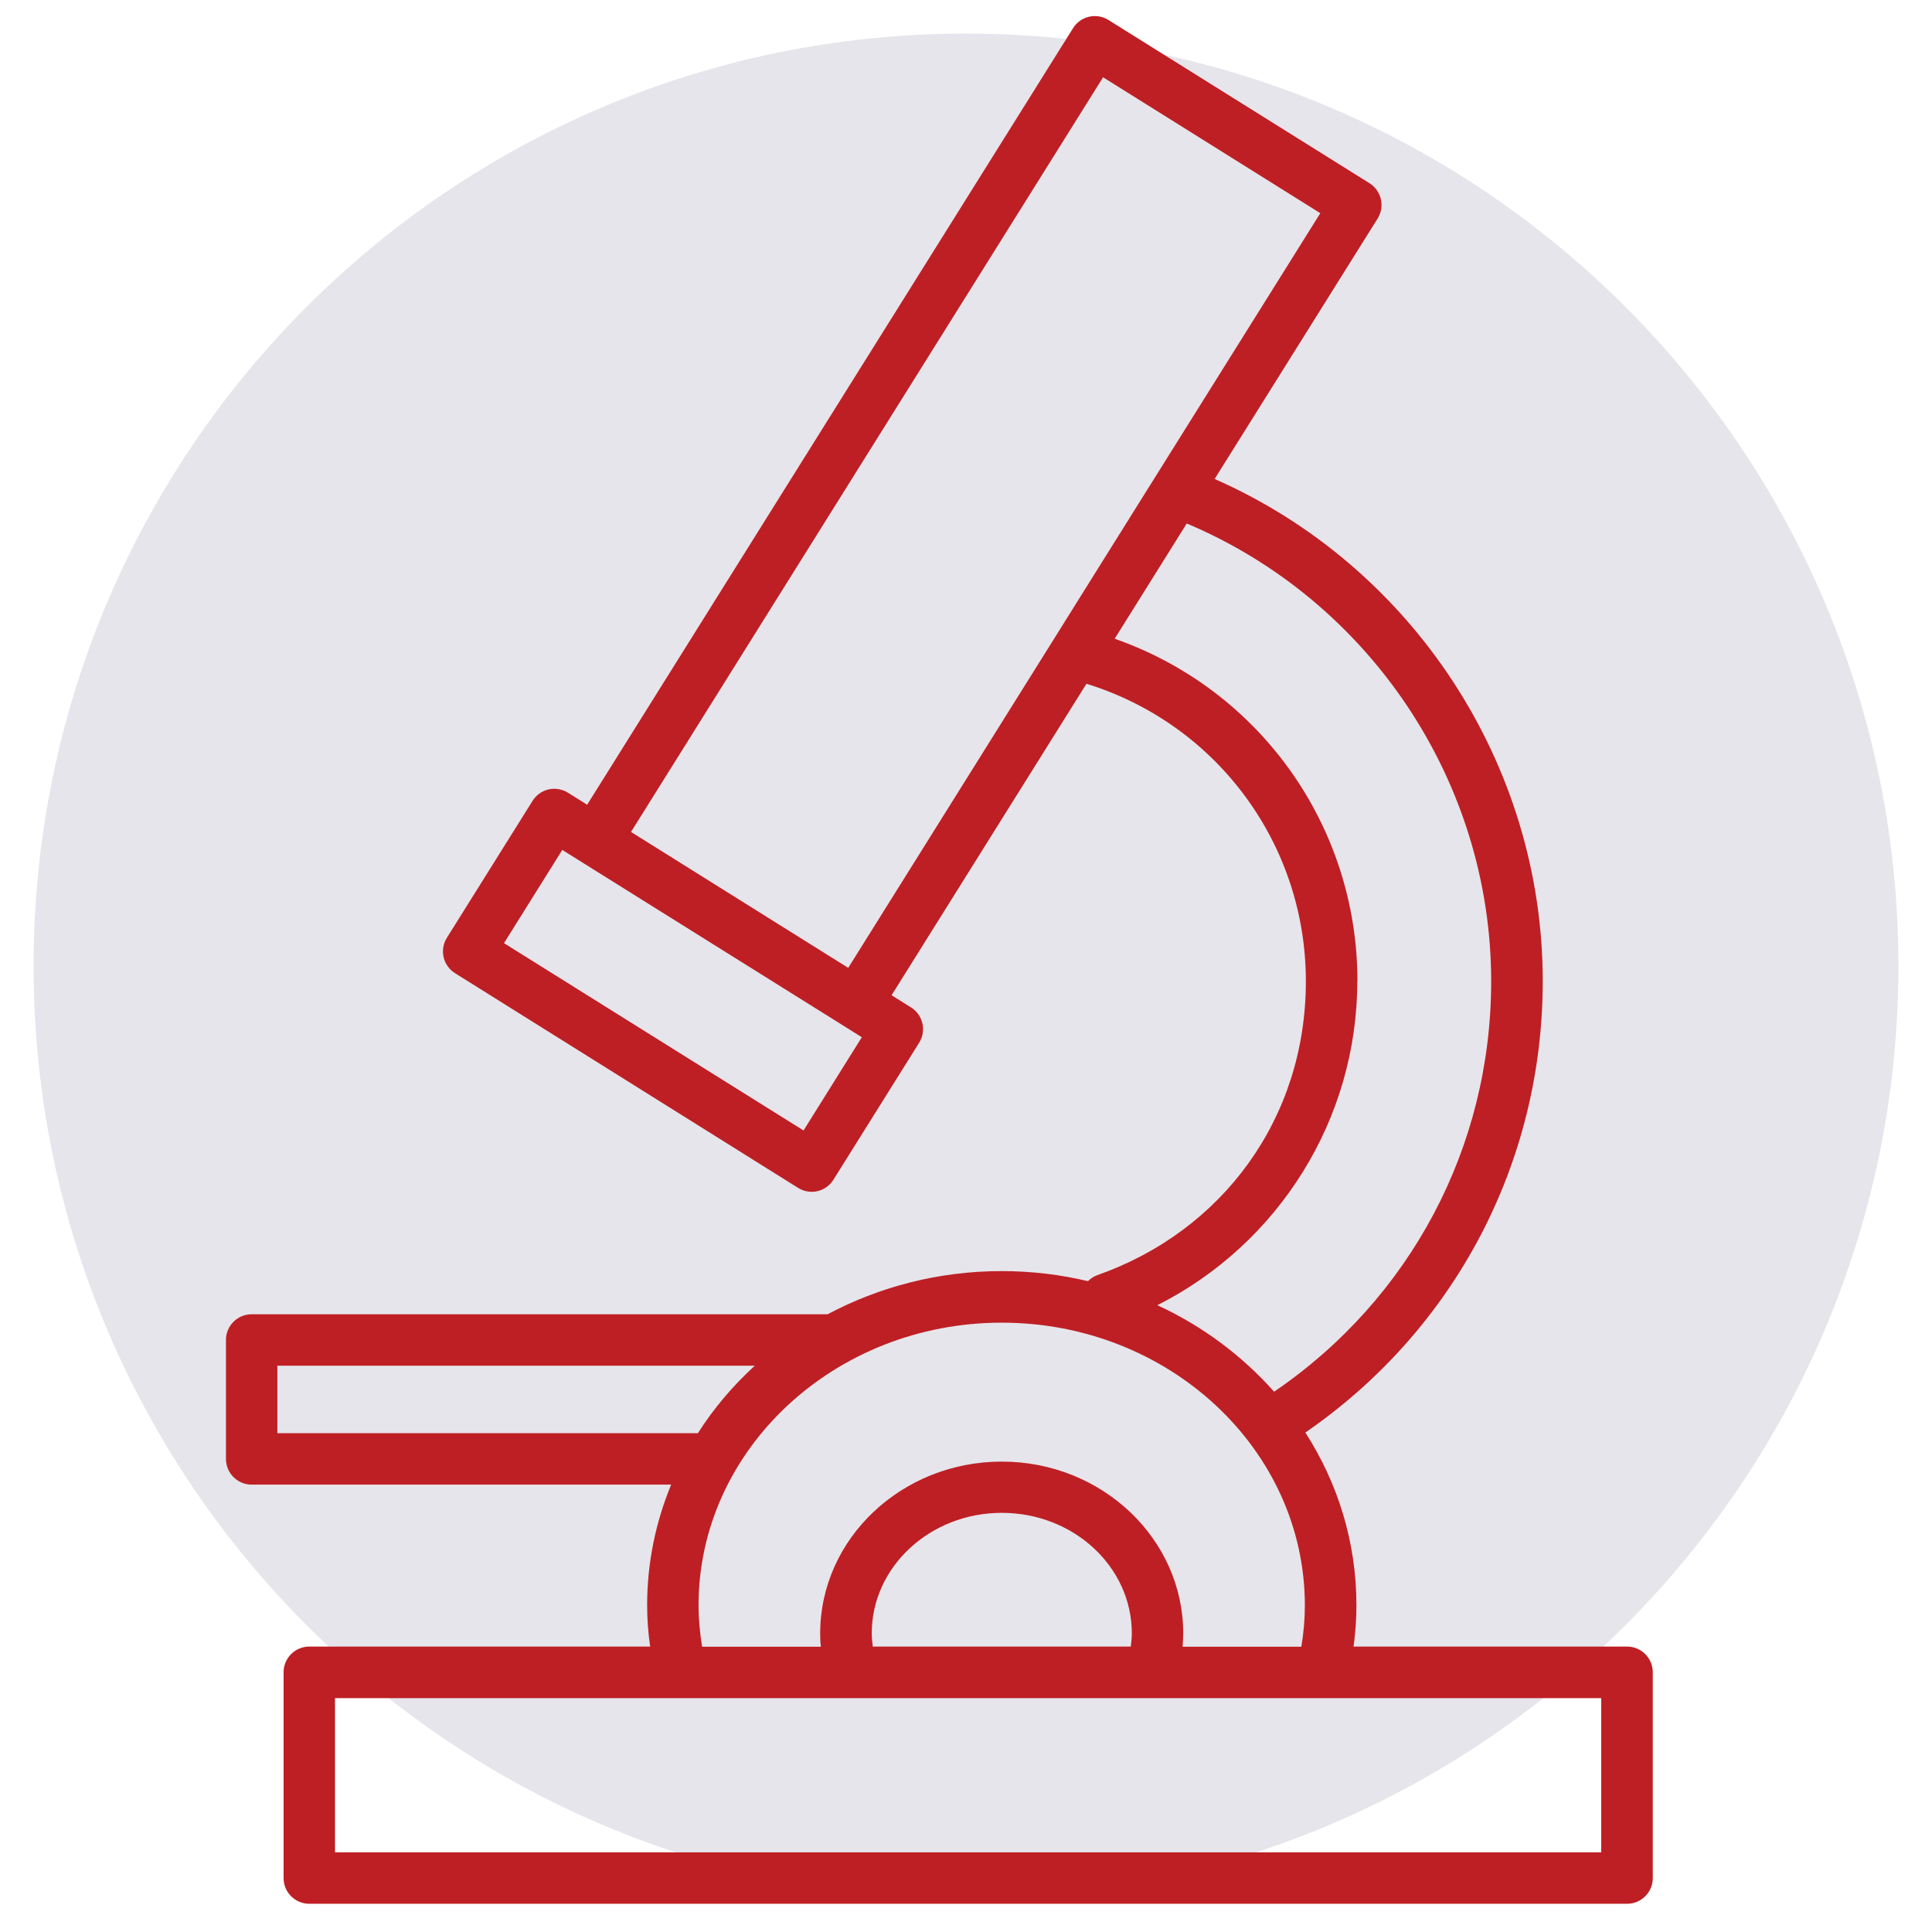
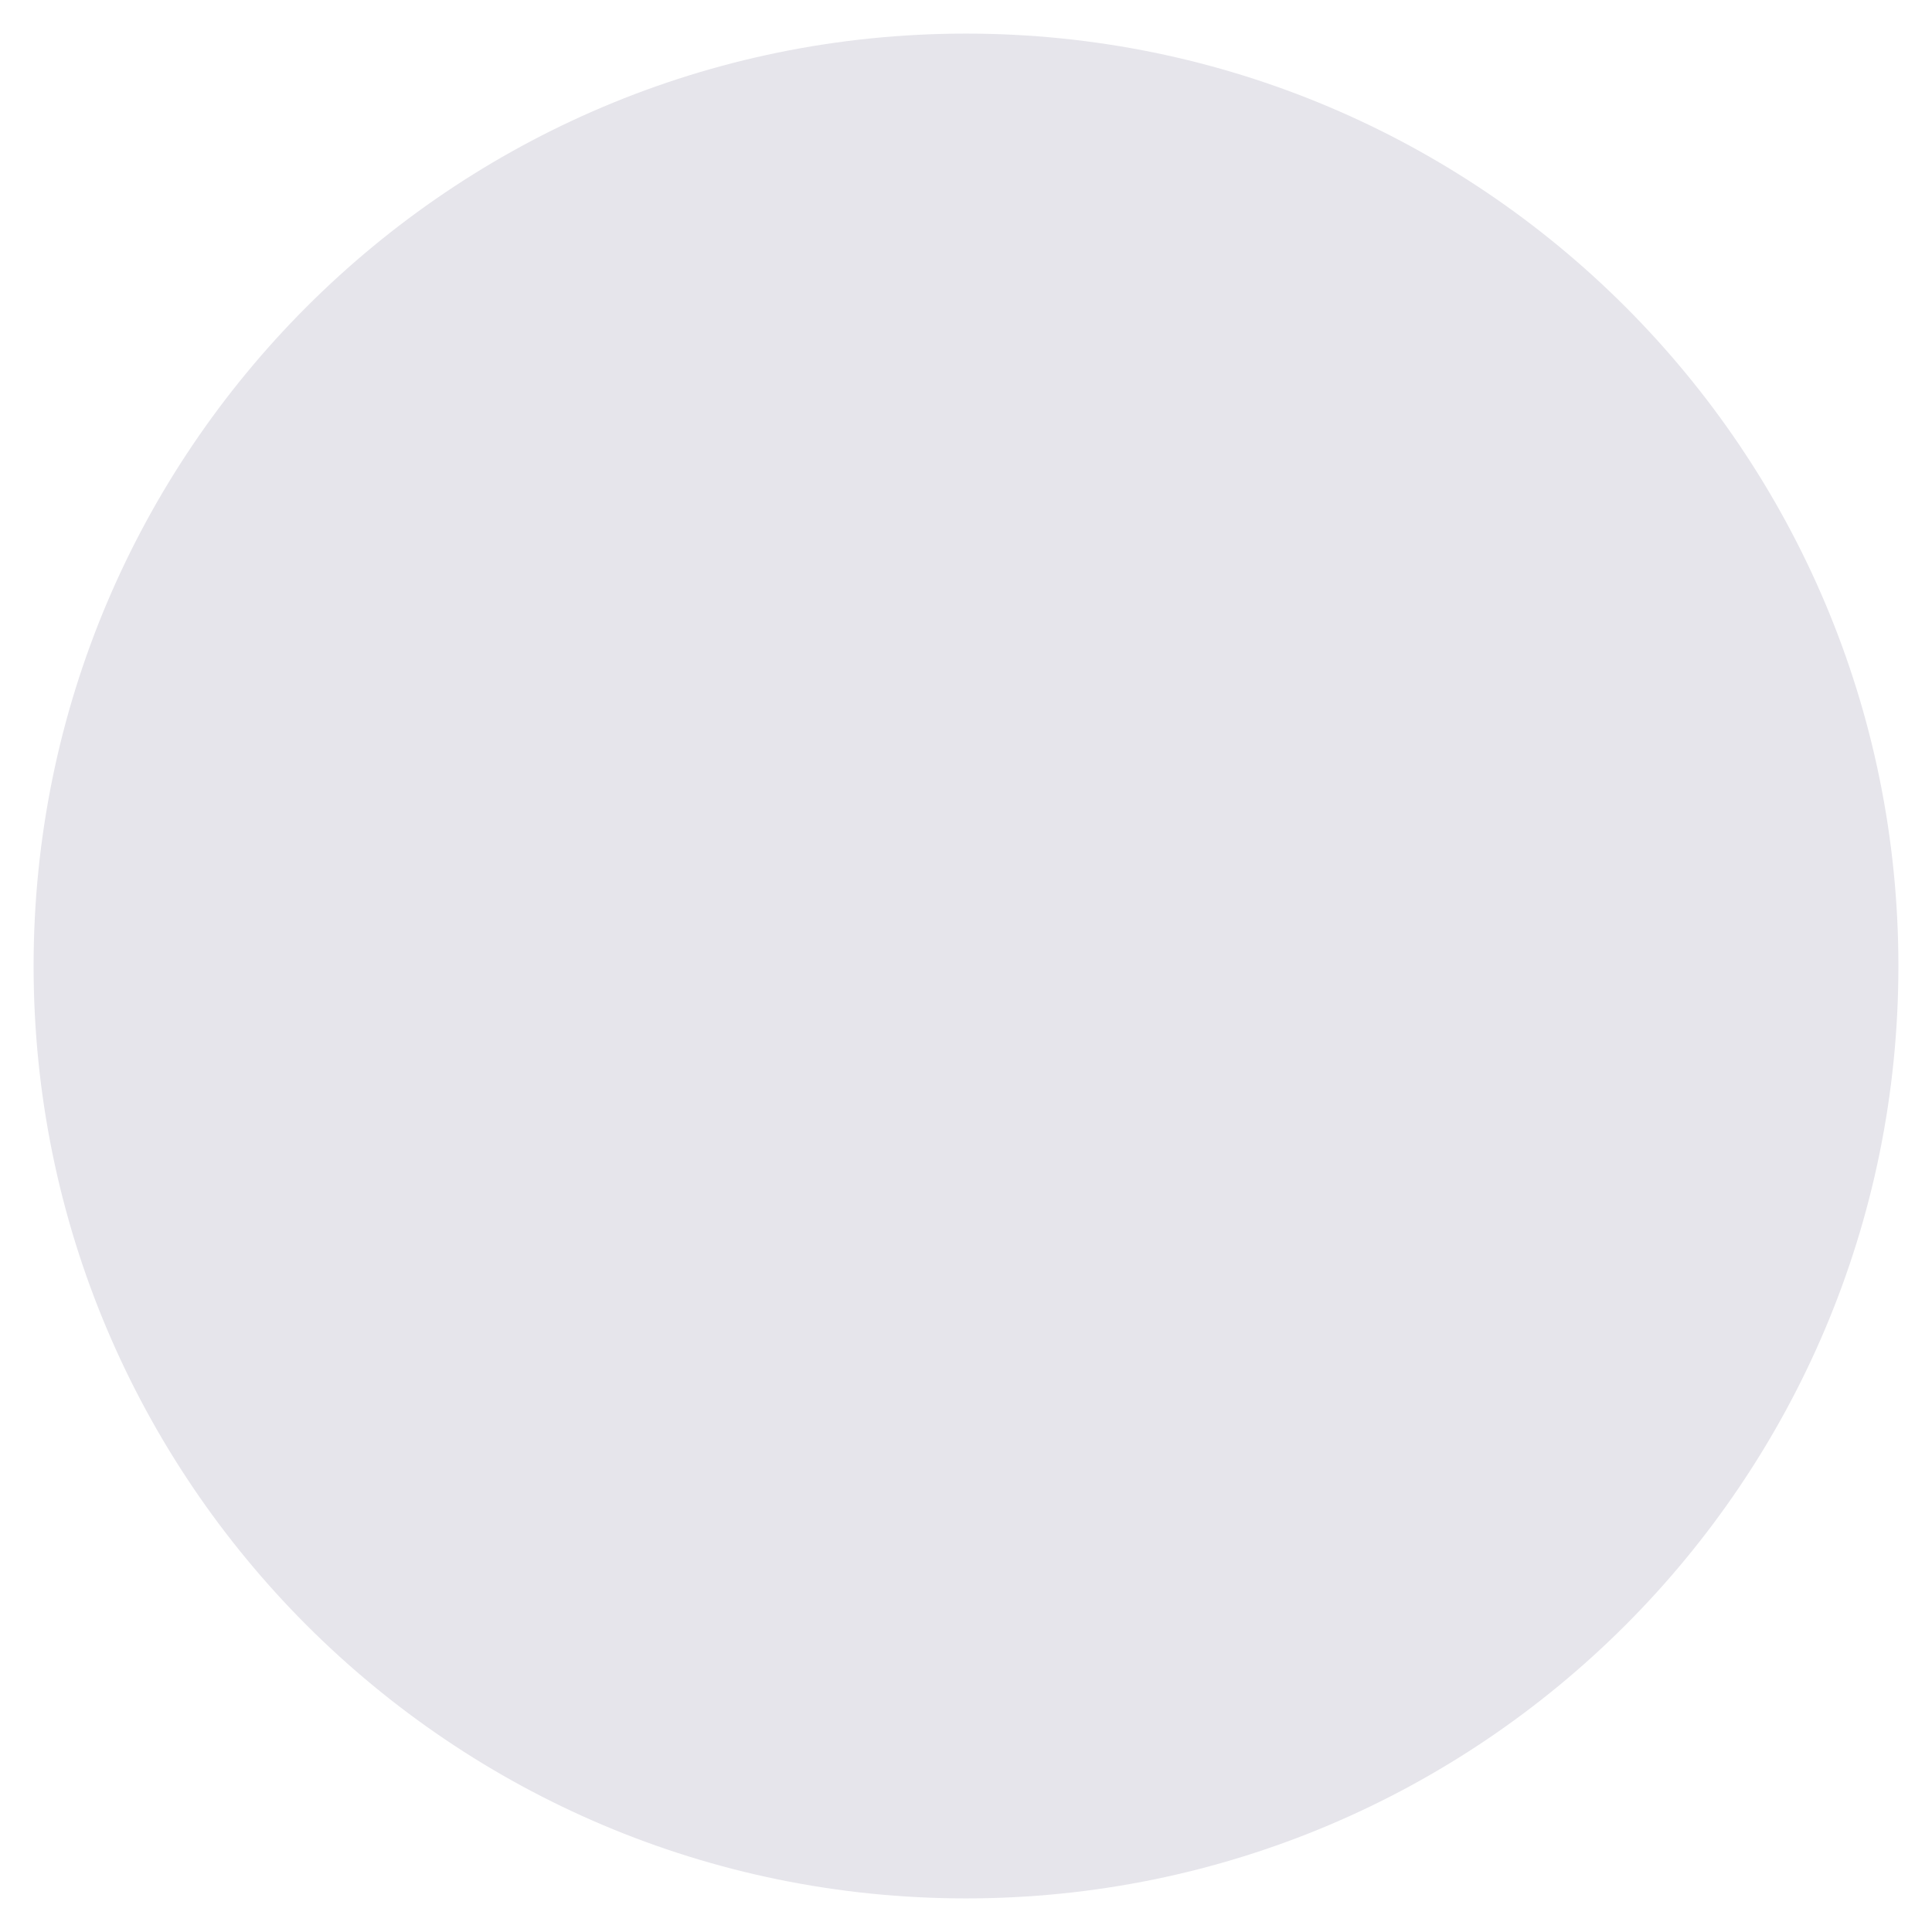
<svg xmlns="http://www.w3.org/2000/svg" id="Layer_1" data-name="Layer 1" viewBox="0 0 115 115">
  <defs>
    <style> .cls-1 { fill: none; } .cls-2 { fill: #e6e5eb; } .cls-3 { fill: #be1f24; } .cls-4 { clip-path: url(#clippath); } </style>
    <clipPath id="clippath">
      <rect class="cls-1" x="2" y="2" width="111" height="111" />
    </clipPath>
  </defs>
  <g class="cls-4">
    <path class="cls-2" d="M57.5,113c30.65,0,55.5-24.85,55.5-55.5S88.15,2,57.5,2,2,26.85,2,57.5s24.85,55.5,55.5,55.5" />
  </g>
-   <path class="cls-3" d="M96.85,98.01h-16.28c.11-.82.17-1.65.17-2.46,0-3.76-1.11-7.28-3.04-10.28,8.87-6.11,14.13-16.03,14.13-26.87,0-12.94-7.78-24.72-19.53-29.89l9.7-15.5c.45-.72.23-1.66-.49-2.11l-15.53-9.71c-.72-.45-1.66-.23-2.11.49l-28.92,46.22-1.15-.72c-.34-.21-.76-.28-1.15-.19s-.74.34-.95.68l-5.1,8.15c-.45.72-.23,1.66.49,2.11l20.42,12.78c.24.15.53.23.81.23.11,0,.23-.01.34-.04.4-.09.74-.34.95-.68l5.1-8.15c.45-.72.23-1.66-.49-2.11l-1.15-.72,11.6-18.54c7.74,2.39,13.06,9.52,13.06,17.71s-4.99,14.88-12.41,17.49c-.22.08-.4.2-.56.36-1.64-.39-3.36-.6-5.13-.6-3.77,0-7.3.94-10.37,2.57H14.98c-.85,0-1.53.69-1.53,1.53v7.08c0,.85.69,1.53,1.53,1.53h24.97c-.92,2.23-1.43,4.65-1.43,7.18,0,.81.06,1.63.18,2.46h-20.29c-.85,0-1.53.69-1.53,1.53v12.25c0,.85.69,1.53,1.53,1.53h78.44c.85,0,1.53-.69,1.53-1.53v-12.25c0-.85-.69-1.53-1.53-1.53ZM65.66,4.6l12.93,8.09-9.85,15.74s0,0,0,0l-3.69,5.9-2.35,3.76-12.21,19.52-3.15-1.97-9.78-6.12L65.66,4.6ZM47.83,67.29l-17.83-11.15,3.47-5.55,1.15.72s0,0,0,0l15.53,9.71s0,0,0,0l1.15.72-3.47,5.55ZM80.8,58.41c0-9.28-5.85-17.38-14.45-20.39l4.29-6.86c10.88,4.59,18.12,15.37,18.12,27.25,0,9.87-4.81,18.9-12.92,24.43-1.9-2.14-4.26-3.91-6.95-5.15,7.21-3.64,11.9-11.06,11.9-19.28ZM16.51,85.31v-4.02h28.42c-1.3,1.19-2.45,2.54-3.39,4.02h-25.03ZM41.58,95.56c0-9.28,8.1-16.83,18.05-16.83s18.04,7.55,18.04,16.83c0,.81-.07,1.63-.21,2.46h-7.07c.02-.26.04-.53.04-.79,0-5.64-4.84-10.23-10.8-10.23s-10.81,4.59-10.81,10.23c0,.26.01.53.04.79h-7.07c-.13-.83-.21-1.65-.21-2.46ZM51.95,98.01c-.03-.26-.06-.53-.06-.79,0-3.95,3.47-7.17,7.74-7.17s7.74,3.21,7.74,7.17c0,.26-.03.53-.06.79h-15.37ZM95.32,110.26H19.94v-9.18h48.62s0,0,0,0c0,0,0,0,0,0h26.75v9.18Z" />
</svg>